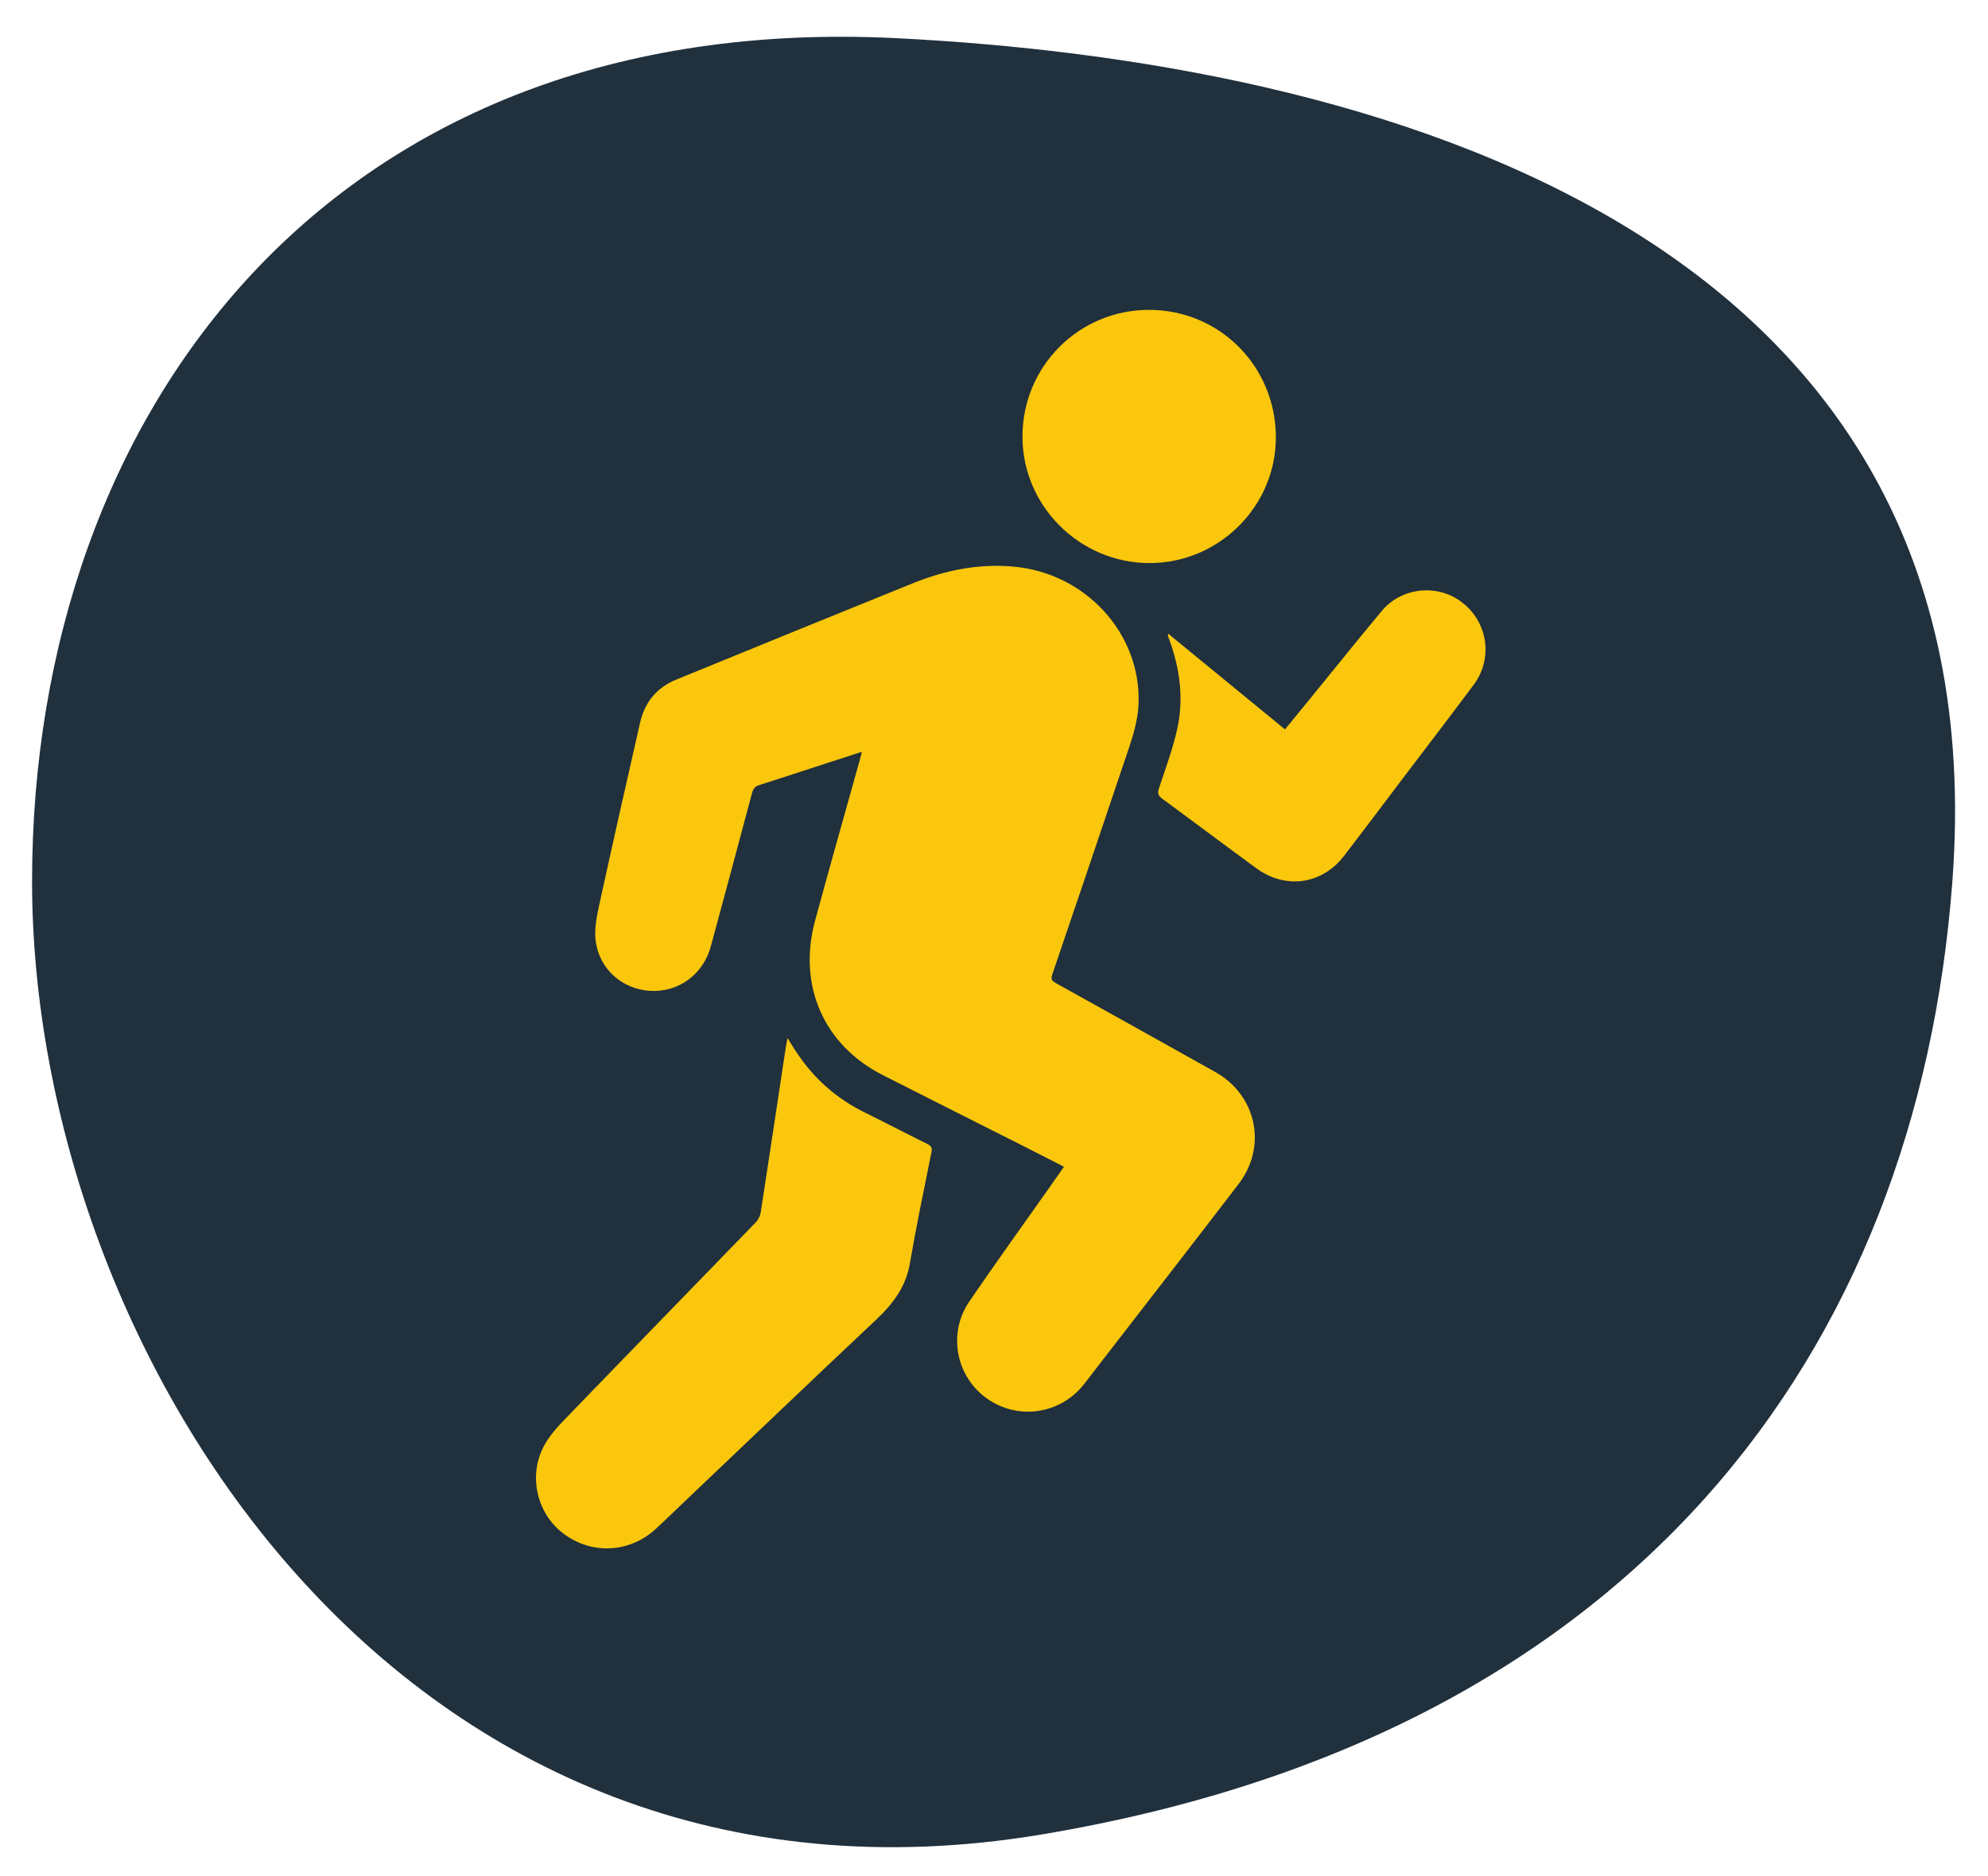
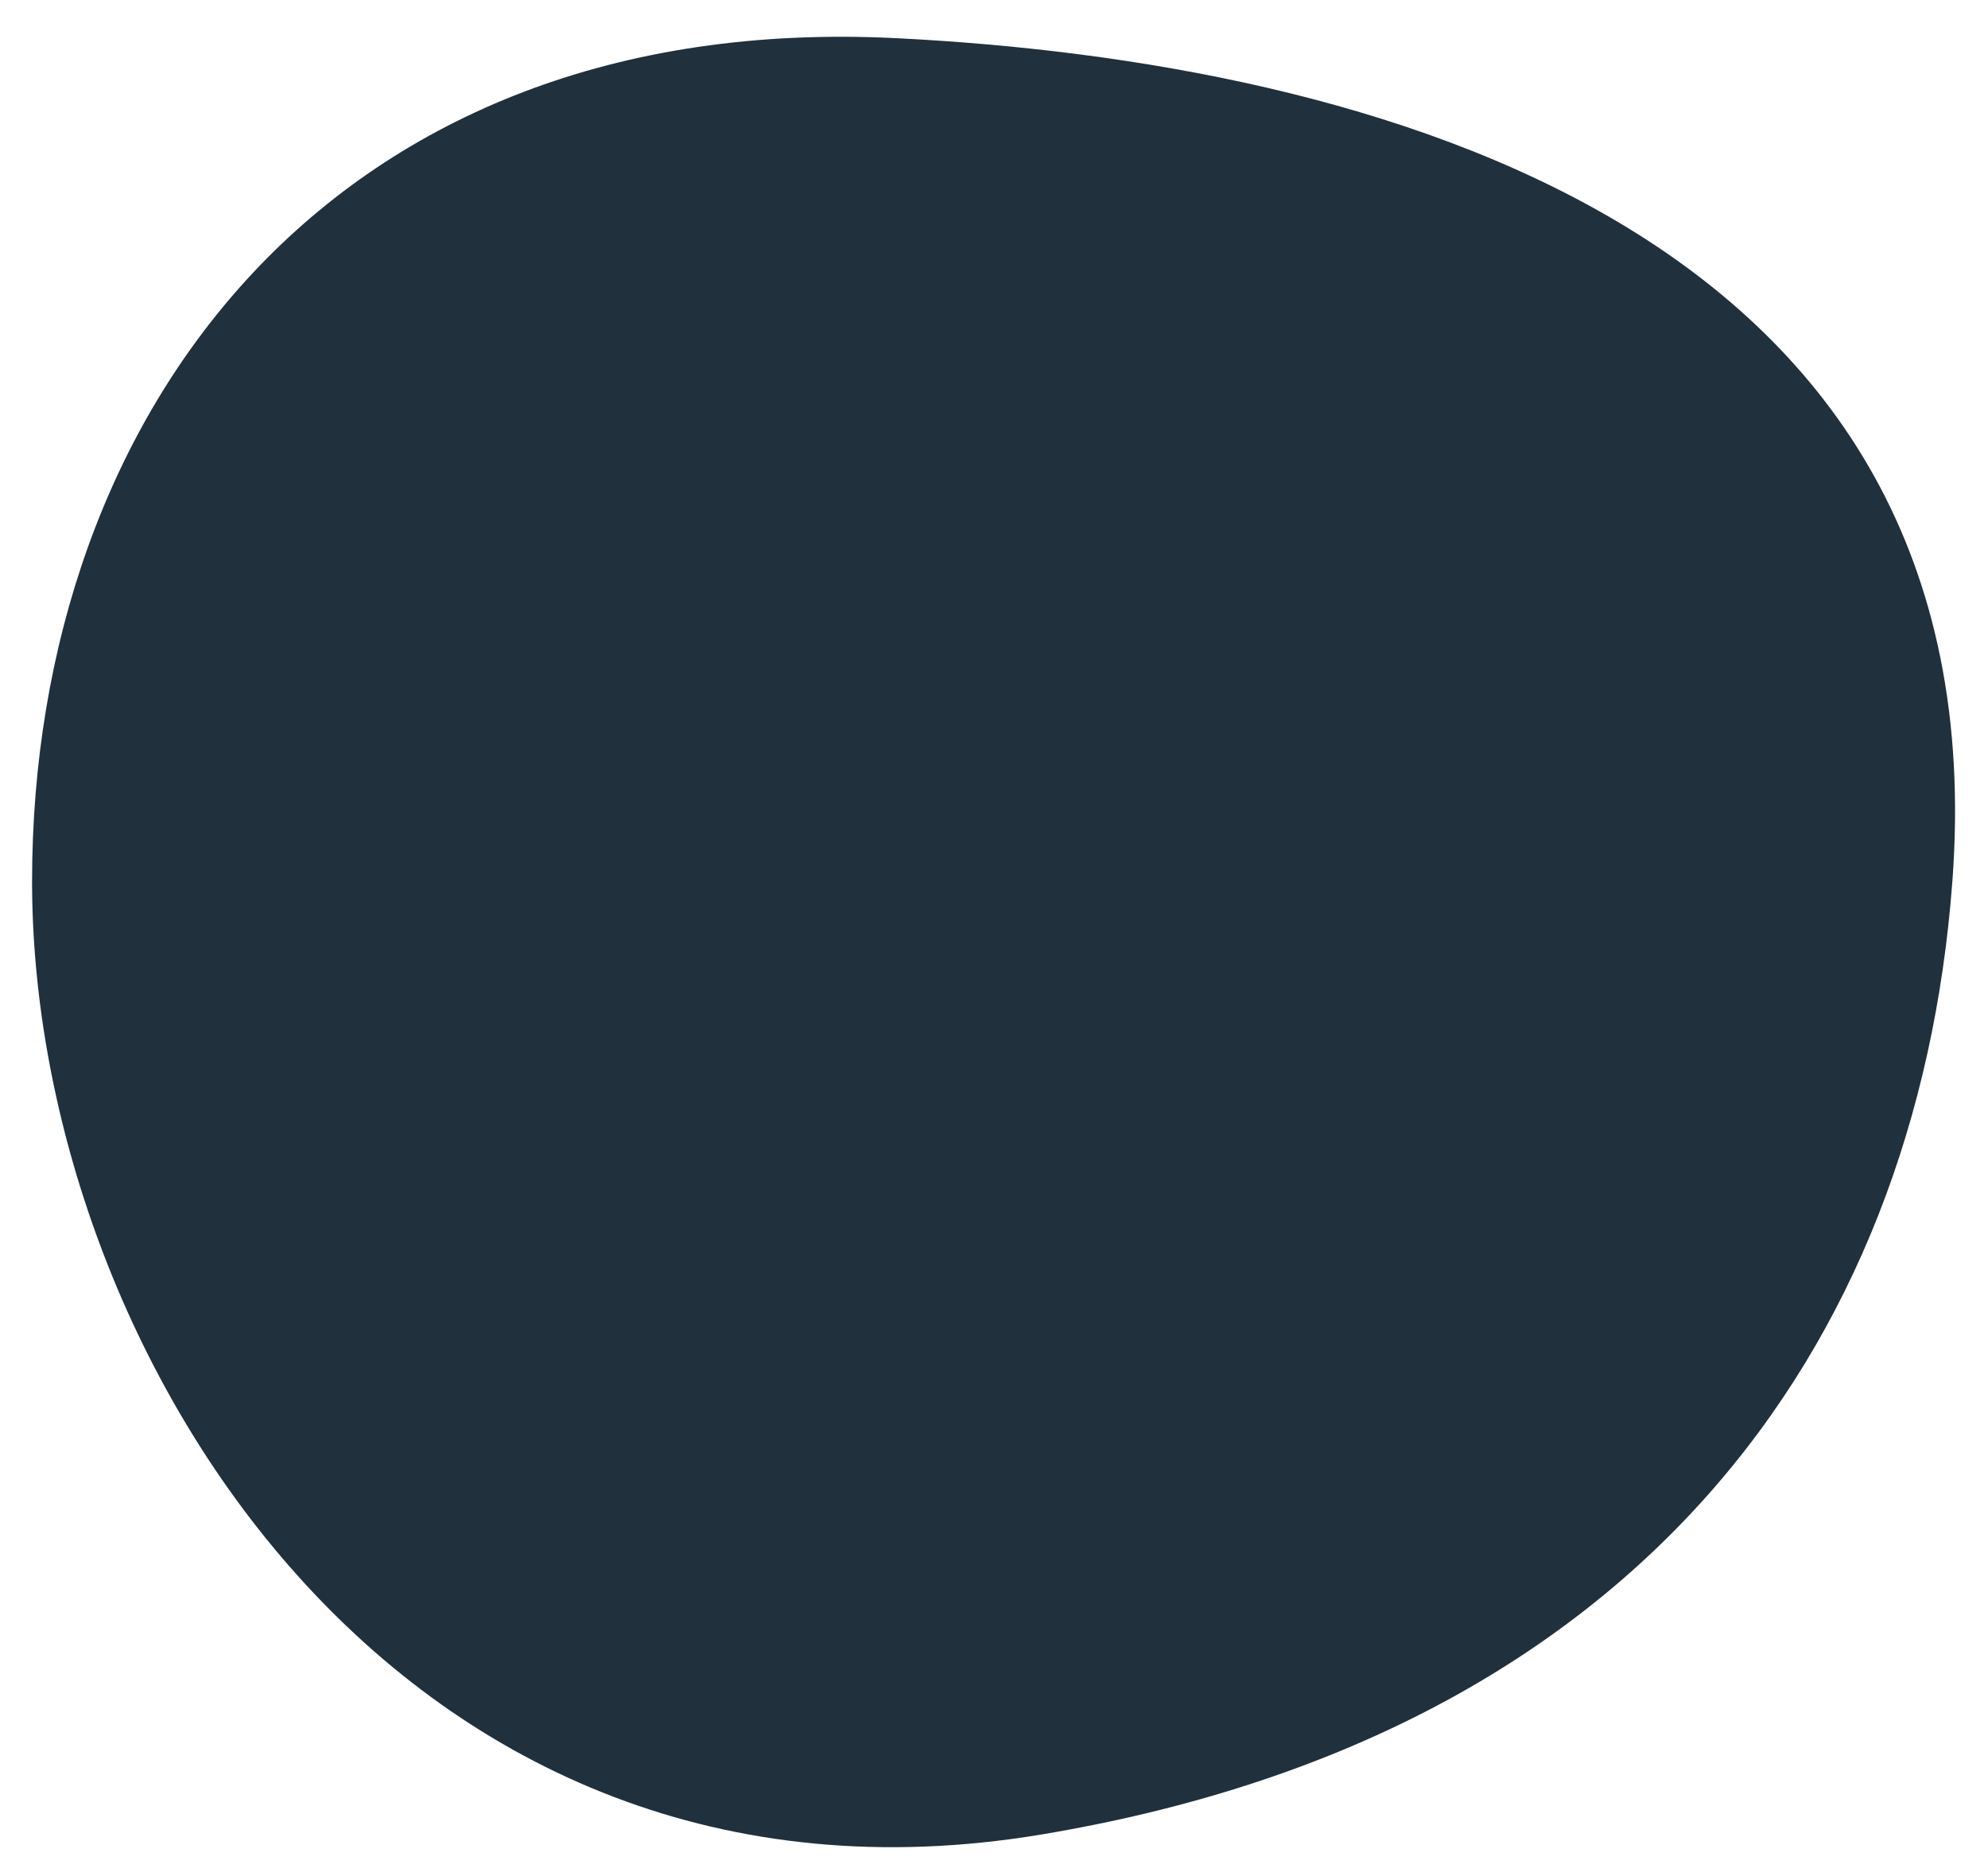
<svg xmlns="http://www.w3.org/2000/svg" version="1.1" id="Layer_1" x="0px" y="0px" viewBox="0 0 368.8 347.95" enable-background="new 0 0 368.8 347.95" xml:space="preserve">
  <path fill="#20303D" d="M362.19,163.51c-6.54,87.24-59.12,158.45-168.99,176.79C74.56,360.11,5.95,251,5.95,163.51  S61.99,1.87,166.24,7.08C253.61,11.45,371.31,41.89,362.19,163.51z" />
-   <path fill="#FAC70C" d="M159.89,139.46c-0.18,0.68-0.28,1.1-0.39,1.52c-2.77,9.93-5.59,19.84-8.29,29.79  c-3.26,12.02,1.59,23.07,12.52,28.64c8.9,4.53,17.83,9,26.75,13.5c2.27,1.15,4.53,2.31,6.9,3.52c-0.97,1.39-1.86,2.66-2.75,3.93  c-4.95,7.02-9.98,13.99-14.82,21.08c-4.01,5.87-2.49,13.84,3.2,17.93c5.75,4.13,13.62,3.03,18.05-2.55  c0.85-1.06,1.66-2.15,2.49-3.23c8.75-11.32,17.53-22.6,26.23-33.96c5.36-7,3.33-16.49-4.36-20.79c-9.83-5.5-19.68-10.99-29.52-16.46  c-0.66-0.37-1.02-0.65-0.71-1.55c4.5-13.2,8.96-26.4,13.41-39.62c1.19-3.52,2.5-6.99,2.62-10.79c0.42-12.96-9.86-24.15-23.26-25.32  c-6.49-0.57-12.66,0.69-18.62,3.1c-14.67,5.93-29.32,11.9-43.96,17.9c-3.57,1.46-5.78,4.21-6.64,7.96  c-2.57,11.3-5.13,22.6-7.6,33.92c-0.46,2.12-0.9,4.38-0.64,6.49c0.64,5.3,4.95,9.06,10.15,9.34c5.26,0.28,9.81-3.06,11.22-8.26  c2.57-9.49,5.12-18.98,7.65-28.47c0.21-0.79,0.56-1.21,1.34-1.45c3.13-0.98,6.23-2.02,9.35-3.03  C153.34,141.58,156.49,140.56,159.89,139.46z M146.09,192.56c-0.14,0.73-0.23,1.17-0.3,1.62c-1.55,10.23-3.08,20.46-4.66,30.69  c-0.1,0.66-0.45,1.38-0.91,1.86c-11.78,12.17-23.61,24.3-35.38,36.49c-1.54,1.59-3.09,3.32-4.07,5.27  c-2.81,5.64-1.02,12.51,3.91,16.11c5.25,3.83,12.17,3.44,16.97-0.98c1.91-1.76,3.76-3.58,5.65-5.37  c11.73-11.15,23.43-22.33,35.21-33.42c3.11-2.93,5.53-6.07,6.28-10.44c1.19-6.93,2.63-13.81,4.02-20.71  c0.16-0.81-0.1-1.12-0.77-1.46c-3.9-1.94-7.76-3.95-11.67-5.88c-5.06-2.5-9.17-6.07-12.33-10.74  C147.4,194.7,146.84,193.75,146.09,192.56z M216.72,117.55c-0.06,0.26-0.08,0.3-0.07,0.33c0.1,0.3,0.21,0.6,0.32,0.9  c1.94,5.37,2.66,10.91,1.41,16.49c-0.83,3.72-2.18,7.34-3.38,10.98c-0.29,0.87-0.15,1.35,0.58,1.89  c5.83,4.28,11.61,8.62,17.44,12.89c5.47,4.02,12.22,3.07,16.35-2.3c3.63-4.72,7.19-9.48,10.79-14.23  c4.41-5.83,8.87-11.62,13.23-17.48c3.61-4.85,2.66-11.49-2.07-15.21c-4.53-3.57-11.29-2.93-15.01,1.55  c-4.65,5.59-9.2,11.26-13.79,16.89c-1.35,1.66-2.71,3.31-4.14,5.05C231.11,129.35,223.96,123.49,216.72,117.55z M213.13,57.48  C200.13,57.5,189.68,67.97,189.68,81c0,12.86,10.65,23.46,23.57,23.45c12.87,0,23.43-10.5,23.44-23.3  C236.69,67.96,226.25,57.47,213.13,57.48z" />
</svg>